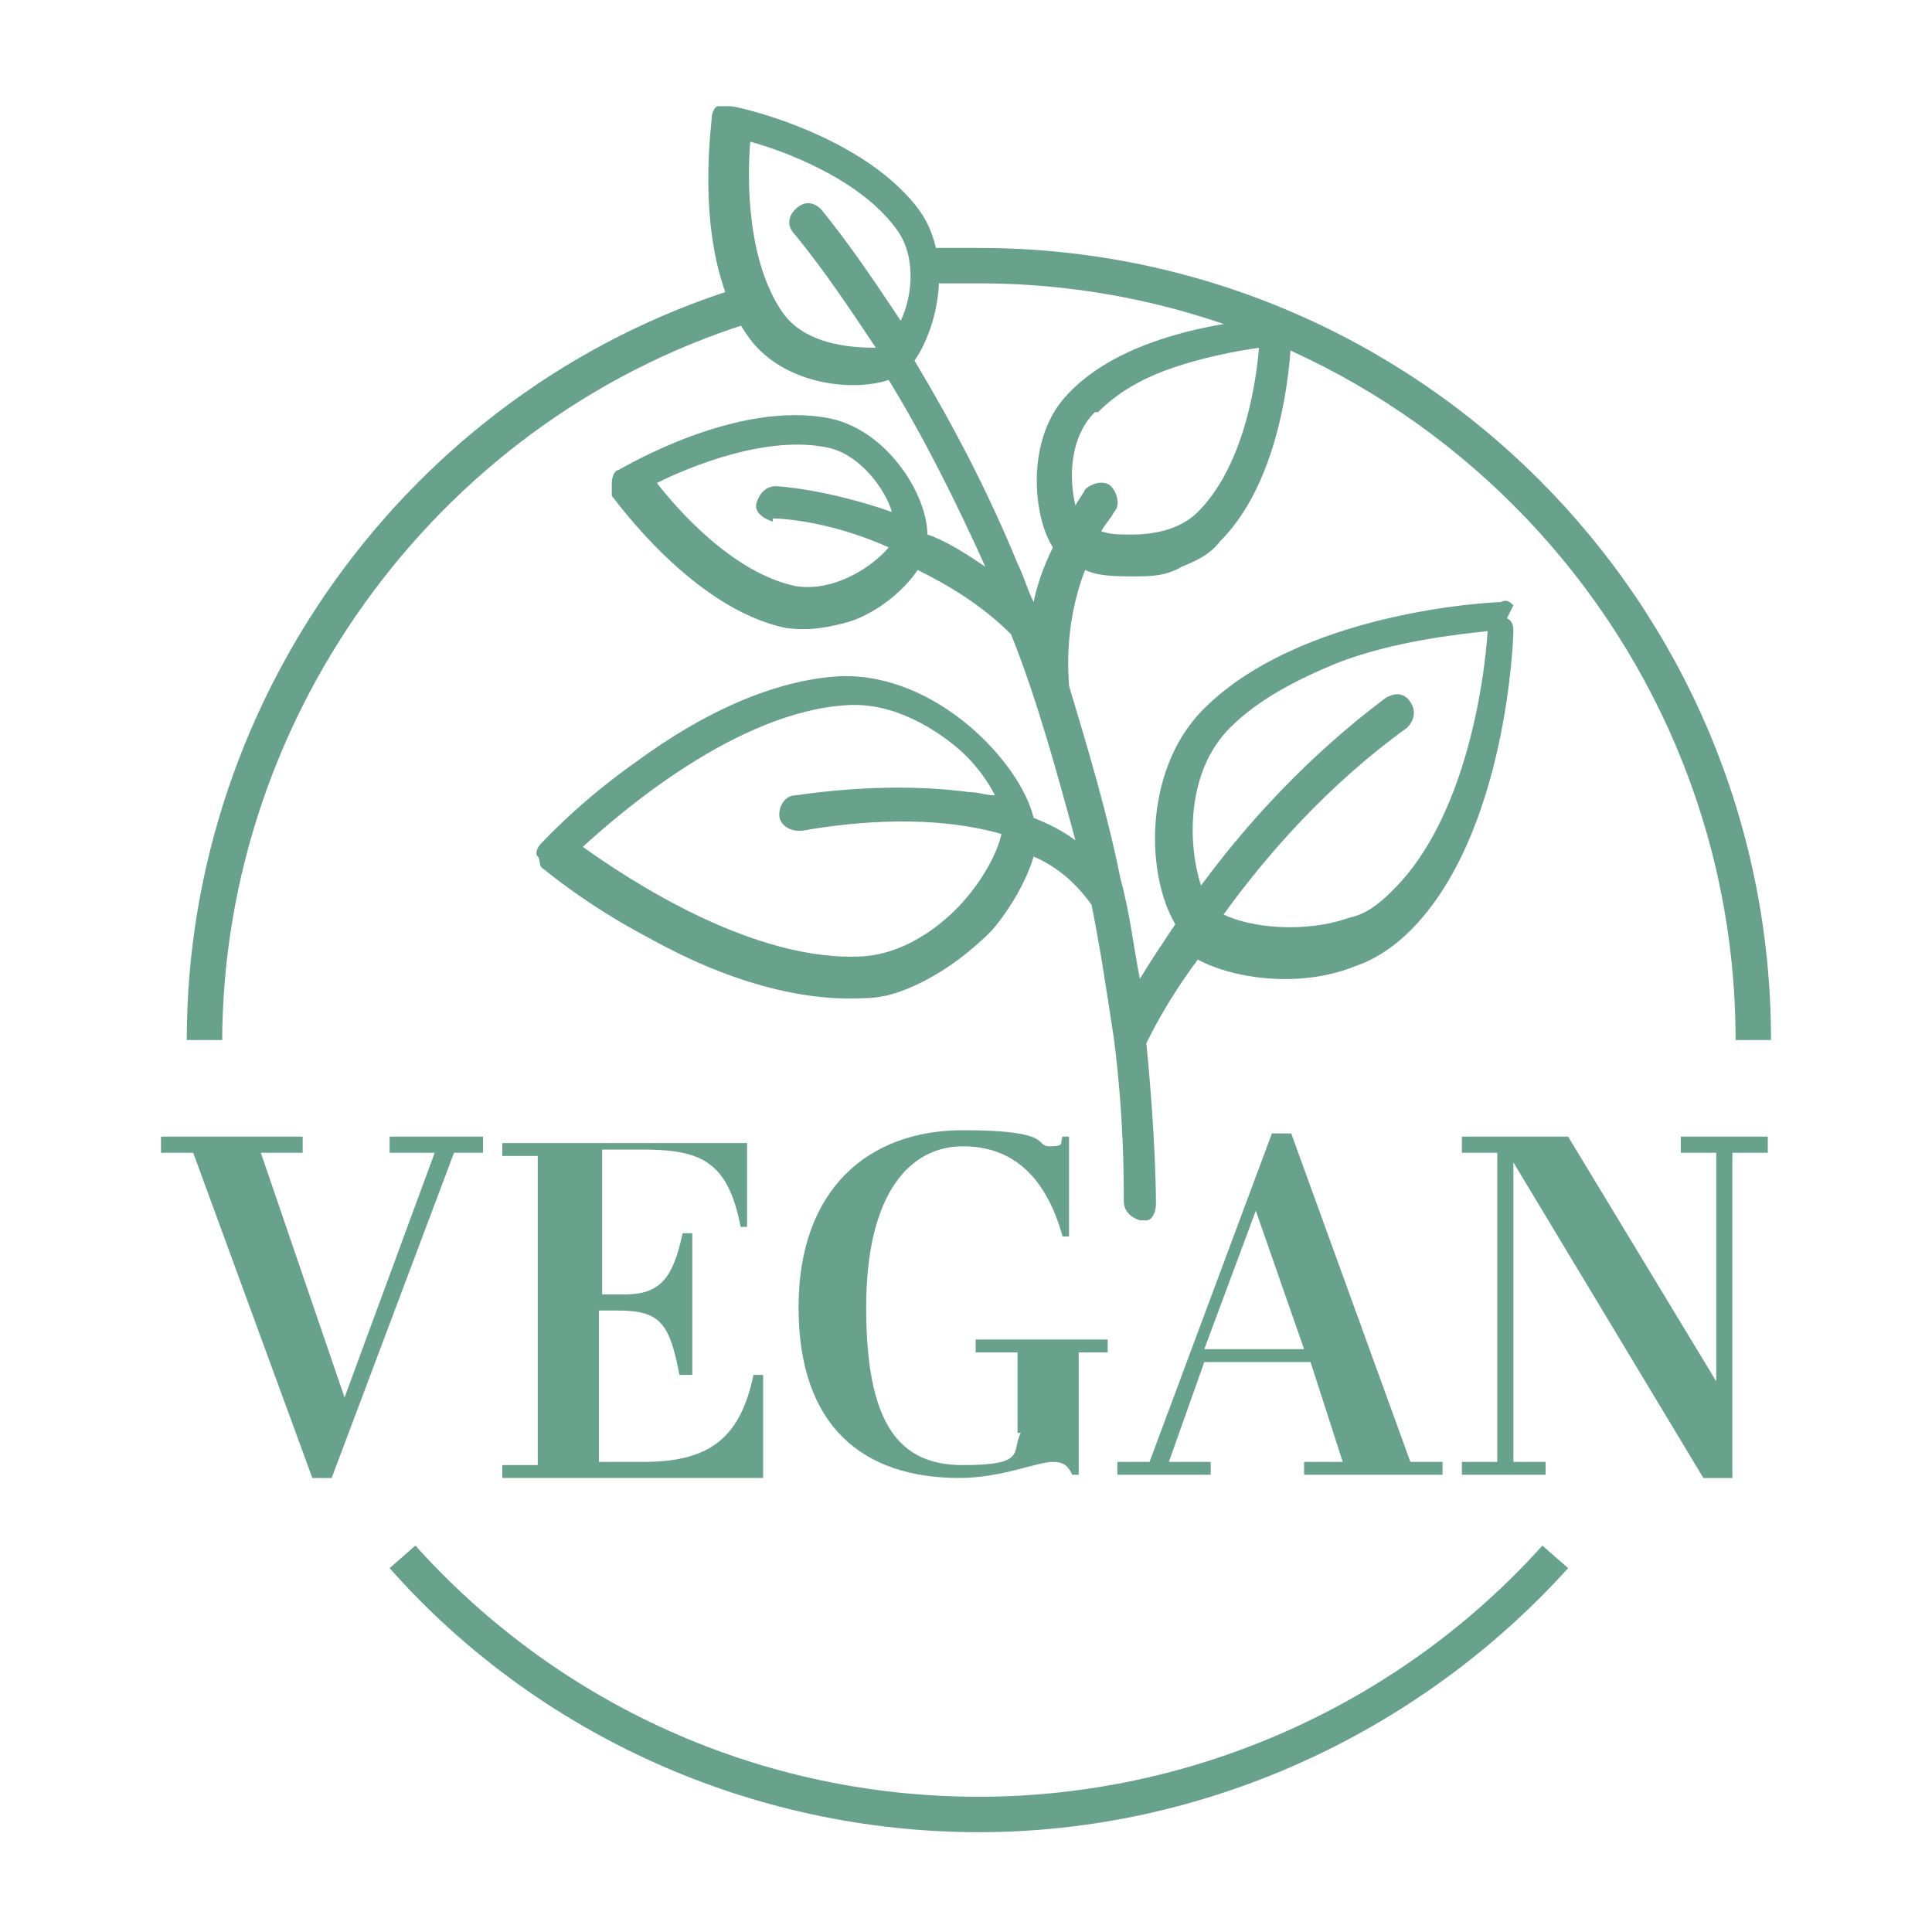
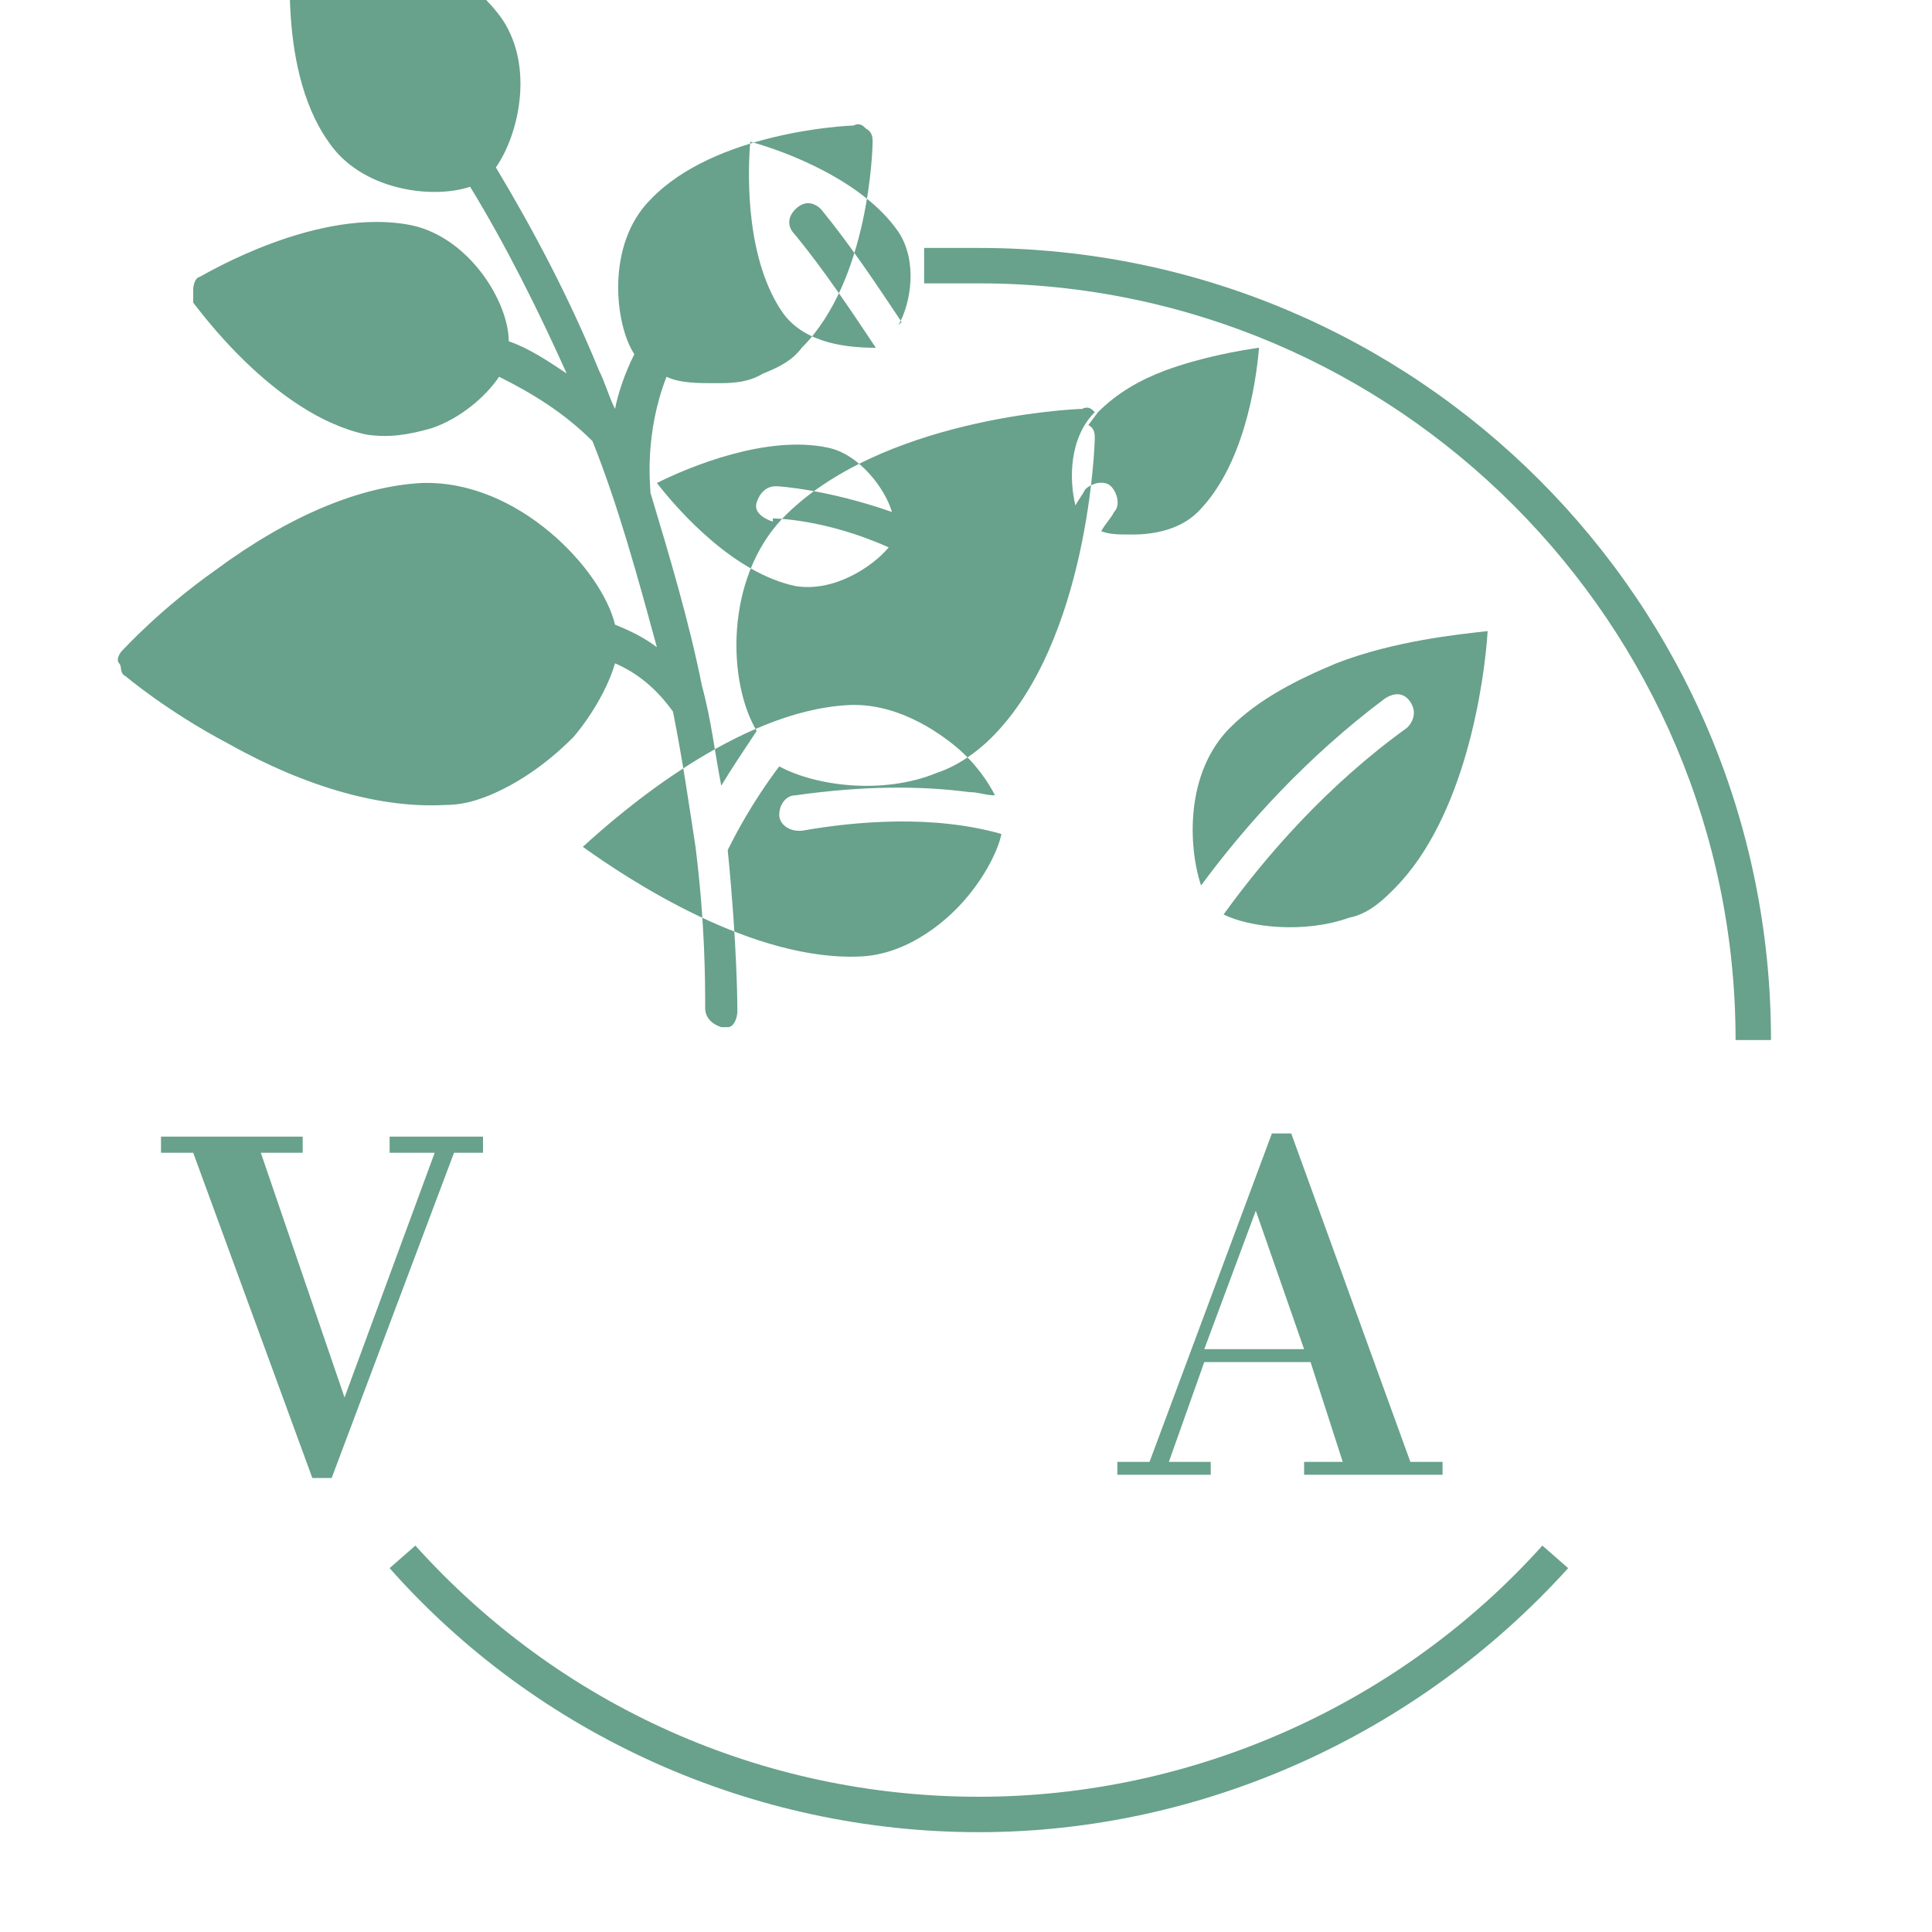
<svg xmlns="http://www.w3.org/2000/svg" viewBox="0 0 60 60" version="1.1">
  <defs>
    <style>
      .cls-1 {
        fill: #68a18c;
      }
    </style>
  </defs>
  <g>
    <g id="uuid-656075f5-a207-4aa4-9646-14d8c97f5ec0">
      <g>
        <path d="M55,32.3h-1.1c0-12.9-10.5-23.5-23.5-23.5s-1.2,0-1.7,0v-1.1c.5,0,1.1,0,1.7,0,13.6,0,24.6,11,24.6,24.6" class="cls-1" />
-         <path d="M6.9,32.3h-1.1c0-10.8,7.2-20.5,17.6-23.5l.3,1.1c-9.9,2.9-16.8,12.2-16.8,22.5" class="cls-1" />
        <path d="M30.4,56.9c-7,0-13.7-3-18.3-8.2l.8-.7c4.5,5,10.8,7.8,17.5,7.8s13.1-2.9,17.5-7.8l.8.7c-4.7,5.2-11.4,8.2-18.3,8.2" class="cls-1" />
-         <path d="M43.2,27.7c-.4.4-.8.7-1.3.8-1.4.5-3.1.3-3.9-.1,1.3-1.8,3.2-4,5.7-5.8.2-.2.3-.5.1-.8s-.5-.3-.8-.1c-2.4,1.8-4.3,3.9-5.7,5.8-.4-1.2-.5-3.5.9-4.9.9-.9,2.1-1.5,3.3-2,1.8-.7,3.8-.9,4.7-1-.1,1.6-.7,5.8-2.9,8M24.9,25.8c1.7-.3,4.1-.5,6.2.1-.1.5-.5,1.3-1.1,2-.5.6-1.7,1.7-3.2,1.8-3.4.2-7.3-2.4-8.7-3.4,1.2-1.1,4.8-4.2,8.2-4.4,1.5-.1,2.8.8,3.4,1.3.6.5,1,1.1,1.2,1.5-.3,0-.5-.1-.8-.1-1.5-.2-3.3-.2-5.4.1-.3,0-.5.3-.5.6,0,.3.3.5.6.5M28,10c-.8-1.2-1.6-2.4-2.5-3.5-.2-.2-.5-.3-.8,0-.2.2-.3.5,0,.8.9,1.1,1.7,2.3,2.5,3.5-.8,0-2.2-.1-2.9-1.1-1.1-1.6-1.1-4.1-1-5.3,1.1.3,3.5,1.2,4.6,2.8.6.9.4,2.2,0,2.9M24,16.1s1.6,0,3.6.9c-.5.6-1.7,1.4-2.9,1.2-1.9-.4-3.6-2.3-4.3-3.2,1-.5,3.4-1.5,5.3-1.1,1,.2,1.8,1.3,2,2-2-.7-3.5-.8-3.6-.8-.3,0-.5.2-.6.5s.2.5.5.6M34.1,12.8c.6-.6,1.3-1,2.1-1.3,1.1-.4,2.2-.6,2.9-.7-.1,1.2-.5,3.7-1.9,5.1-.6.6-1.5.7-2,.7s-.7,0-1-.1c.1-.2.3-.4.4-.6.2-.2.1-.6-.1-.8s-.6-.1-.8.1c-.1.2-.2.3-.3.5-.2-.8-.2-2.1.6-2.9M47,18.8c-.1-.1-.2-.2-.4-.1-.3,0-6.3.3-9.3,3.4-1.8,1.9-1.7,5.1-.8,6.6-.4.6-.8,1.2-1.1,1.7-.2-1-.3-2-.6-3.1-.4-2-1-4-1.6-6,0-.2-.2-1.8.5-3.6.4.2,1,.2,1.5.2s1,0,1.5-.3c.5-.2.9-.4,1.2-.8,2.1-2.1,2.2-6.2,2.2-6.4,0-.1,0-.3-.2-.4-.1-.1-.2-.2-.4-.1-.2,0-4.3.2-6.3,2.3-1.4,1.4-1.1,3.9-.5,4.8-.3.6-.5,1.2-.6,1.7-.2-.4-.3-.8-.5-1.2-.9-2.2-2-4.3-3.2-6.3.7-1,1.2-3.1.2-4.6-1.7-2.4-5.7-3.3-5.9-3.3-.1,0-.3,0-.4,0-.1,0-.2.2-.2.4,0,.2-.6,4.3,1.1,6.7,1,1.5,3.2,1.8,4.4,1.4,1.1,1.8,2.1,3.8,3,5.8-.6-.4-1.2-.8-1.8-1,0-1.2-1.2-3.2-3-3.6-2.9-.6-6.4,1.5-6.6,1.6-.1,0-.2.2-.2.4,0,.1,0,.3,0,.4.1.1,2.5,3.5,5.4,4.1.7.1,1.3,0,2-.2.9-.3,1.7-1,2.1-1.6,1,.5,2,1.1,2.9,2,.8,2,1.4,4.2,2,6.4-.4-.3-.8-.5-1.3-.7-.4-1.7-3-4.5-6-4.4-1.9.1-4.1,1-6.4,2.7-1.7,1.2-2.8,2.4-2.9,2.5-.1.1-.2.3-.1.4s0,.3.2.4c0,0,1.3,1.1,3.2,2.1,2.5,1.4,4.8,2,6.7,1.9.5,0,.9-.1,1.4-.3,1.2-.5,2.1-1.3,2.6-1.8.6-.7,1.1-1.6,1.3-2.3.7.3,1.3.8,1.8,1.5.3,1.5.5,2.9.7,4.2h0c.3,2.4.3,4.2.3,5,0,.3.2.5.5.6,0,0,.1,0,.2,0,.2,0,.3-.3.3-.5,0-.1,0-2-.3-5,.2-.4.7-1.4,1.6-2.6,1.1.6,3.2.9,4.9.2.6-.2,1.2-.6,1.7-1.1,3-3,3.2-9.1,3.2-9.3,0-.1,0-.3-.2-.4" class="cls-1" />
+         <path d="M43.2,27.7c-.4.4-.8.7-1.3.8-1.4.5-3.1.3-3.9-.1,1.3-1.8,3.2-4,5.7-5.8.2-.2.3-.5.1-.8s-.5-.3-.8-.1c-2.4,1.8-4.3,3.9-5.7,5.8-.4-1.2-.5-3.5.9-4.9.9-.9,2.1-1.5,3.3-2,1.8-.7,3.8-.9,4.7-1-.1,1.6-.7,5.8-2.9,8M24.9,25.8c1.7-.3,4.1-.5,6.2.1-.1.5-.5,1.3-1.1,2-.5.6-1.7,1.7-3.2,1.8-3.4.2-7.3-2.4-8.7-3.4,1.2-1.1,4.8-4.2,8.2-4.4,1.5-.1,2.8.8,3.4,1.3.6.5,1,1.1,1.2,1.5-.3,0-.5-.1-.8-.1-1.5-.2-3.3-.2-5.4.1-.3,0-.5.3-.5.6,0,.3.3.5.6.5M28,10c-.8-1.2-1.6-2.4-2.5-3.5-.2-.2-.5-.3-.8,0-.2.2-.3.5,0,.8.9,1.1,1.7,2.3,2.5,3.5-.8,0-2.2-.1-2.9-1.1-1.1-1.6-1.1-4.1-1-5.3,1.1.3,3.5,1.2,4.6,2.8.6.9.4,2.2,0,2.9M24,16.1s1.6,0,3.6.9c-.5.6-1.7,1.4-2.9,1.2-1.9-.4-3.6-2.3-4.3-3.2,1-.5,3.4-1.5,5.3-1.1,1,.2,1.8,1.3,2,2-2-.7-3.5-.8-3.6-.8-.3,0-.5.2-.6.5s.2.5.5.6M34.1,12.8c.6-.6,1.3-1,2.1-1.3,1.1-.4,2.2-.6,2.9-.7-.1,1.2-.5,3.7-1.9,5.1-.6.6-1.5.7-2,.7s-.7,0-1-.1c.1-.2.3-.4.4-.6.2-.2.1-.6-.1-.8s-.6-.1-.8.1c-.1.2-.2.3-.3.5-.2-.8-.2-2.1.6-2.9c-.1-.1-.2-.2-.4-.1-.3,0-6.3.3-9.3,3.4-1.8,1.9-1.7,5.1-.8,6.6-.4.6-.8,1.2-1.1,1.7-.2-1-.3-2-.6-3.1-.4-2-1-4-1.6-6,0-.2-.2-1.8.5-3.6.4.2,1,.2,1.5.2s1,0,1.5-.3c.5-.2.9-.4,1.2-.8,2.1-2.1,2.2-6.2,2.2-6.4,0-.1,0-.3-.2-.4-.1-.1-.2-.2-.4-.1-.2,0-4.3.2-6.3,2.3-1.4,1.4-1.1,3.9-.5,4.8-.3.6-.5,1.2-.6,1.7-.2-.4-.3-.8-.5-1.2-.9-2.2-2-4.3-3.2-6.3.7-1,1.2-3.1.2-4.6-1.7-2.4-5.7-3.3-5.9-3.3-.1,0-.3,0-.4,0-.1,0-.2.2-.2.4,0,.2-.6,4.3,1.1,6.7,1,1.5,3.2,1.8,4.4,1.4,1.1,1.8,2.1,3.8,3,5.8-.6-.4-1.2-.8-1.8-1,0-1.2-1.2-3.2-3-3.6-2.9-.6-6.4,1.5-6.6,1.6-.1,0-.2.2-.2.4,0,.1,0,.3,0,.4.1.1,2.5,3.5,5.4,4.1.7.1,1.3,0,2-.2.9-.3,1.7-1,2.1-1.6,1,.5,2,1.1,2.9,2,.8,2,1.4,4.2,2,6.4-.4-.3-.8-.5-1.3-.7-.4-1.7-3-4.5-6-4.4-1.9.1-4.1,1-6.4,2.7-1.7,1.2-2.8,2.4-2.9,2.5-.1.1-.2.3-.1.4s0,.3.2.4c0,0,1.3,1.1,3.2,2.1,2.5,1.4,4.8,2,6.7,1.9.5,0,.9-.1,1.4-.3,1.2-.5,2.1-1.3,2.6-1.8.6-.7,1.1-1.6,1.3-2.3.7.3,1.3.8,1.8,1.5.3,1.5.5,2.9.7,4.2h0c.3,2.4.3,4.2.3,5,0,.3.2.5.5.6,0,0,.1,0,.2,0,.2,0,.3-.3.3-.5,0-.1,0-2-.3-5,.2-.4.7-1.4,1.6-2.6,1.1.6,3.2.9,4.9.2.6-.2,1.2-.6,1.7-1.1,3-3,3.2-9.1,3.2-9.3,0-.1,0-.3-.2-.4" class="cls-1" />
      </g>
      <polygon points="12.1 35.3 12.1 35.8 13.5 35.8 10.7 43.4 8.1 35.8 9.4 35.8 9.4 35.3 5 35.3 5 35.8 6 35.8 9.7 45.9 10.3 45.9 14.1 35.8 15 35.8 15 35.3 12.1 35.3" class="cls-1" />
      <g>
-         <path d="M23.2,35.3v2.8c.1,0-.2,0-.2,0-.4-2.1-1.3-2.4-3.1-2.4h-1.2v4.5h.7c1.1,0,1.5-.5,1.8-1.9h.3v4.4h-.4c-.3-1.6-.6-2-1.9-2h-.6v4.7h1.4c2.1,0,3-.8,3.4-2.7h.3v3.2h-8.1v-.4h1.1v-9.6h-1.1v-.4h7.6s0,0,0,0Z" class="cls-1" />
-         <path d="M31.6,44.5v-2.5h-1.3v-.4h4.1v.4h-.9v3.8h-.2c-.1-.2-.2-.4-.6-.4-.5,0-1.6.5-2.9.5-3,0-5-1.6-5-5.3s2.2-5.5,5.1-5.5,2.2.5,2.7.5.3-.1.4-.3h.2v3.1c.1,0-.2,0-.2,0-.5-1.8-1.5-2.8-3.1-2.8s-3,1.4-3,5,1,4.9,3,4.9,1.5-.4,1.8-1" class="cls-1" />
-       </g>
+         </g>
      <path d="M37.5,41.9h3l-1.5-4.3s-1.6,4.3-1.6,4.3ZM40.7,42.3h-3.3l-1.1,3.1h1.3v.4h-2.9v-.4h1l3.8-10.2h.6l3.7,10.2h1v.4h-4.3v-.4h1.2s-1-3.1-1-3.1Z" class="cls-1" />
-       <polygon points="52.2 35.3 52.2 35.8 53.3 35.8 53.3 42.9 48.7 35.3 45.4 35.3 45.4 35.8 46.5 35.8 46.5 45.4 45.4 45.4 45.4 45.8 48 45.8 48 45.4 47 45.4 47 36.1 52.9 45.9 53.8 45.9 53.8 35.8 54.9 35.8 54.9 35.3 52.2 35.3" class="cls-1" />
    </g>
  </g>
</svg>